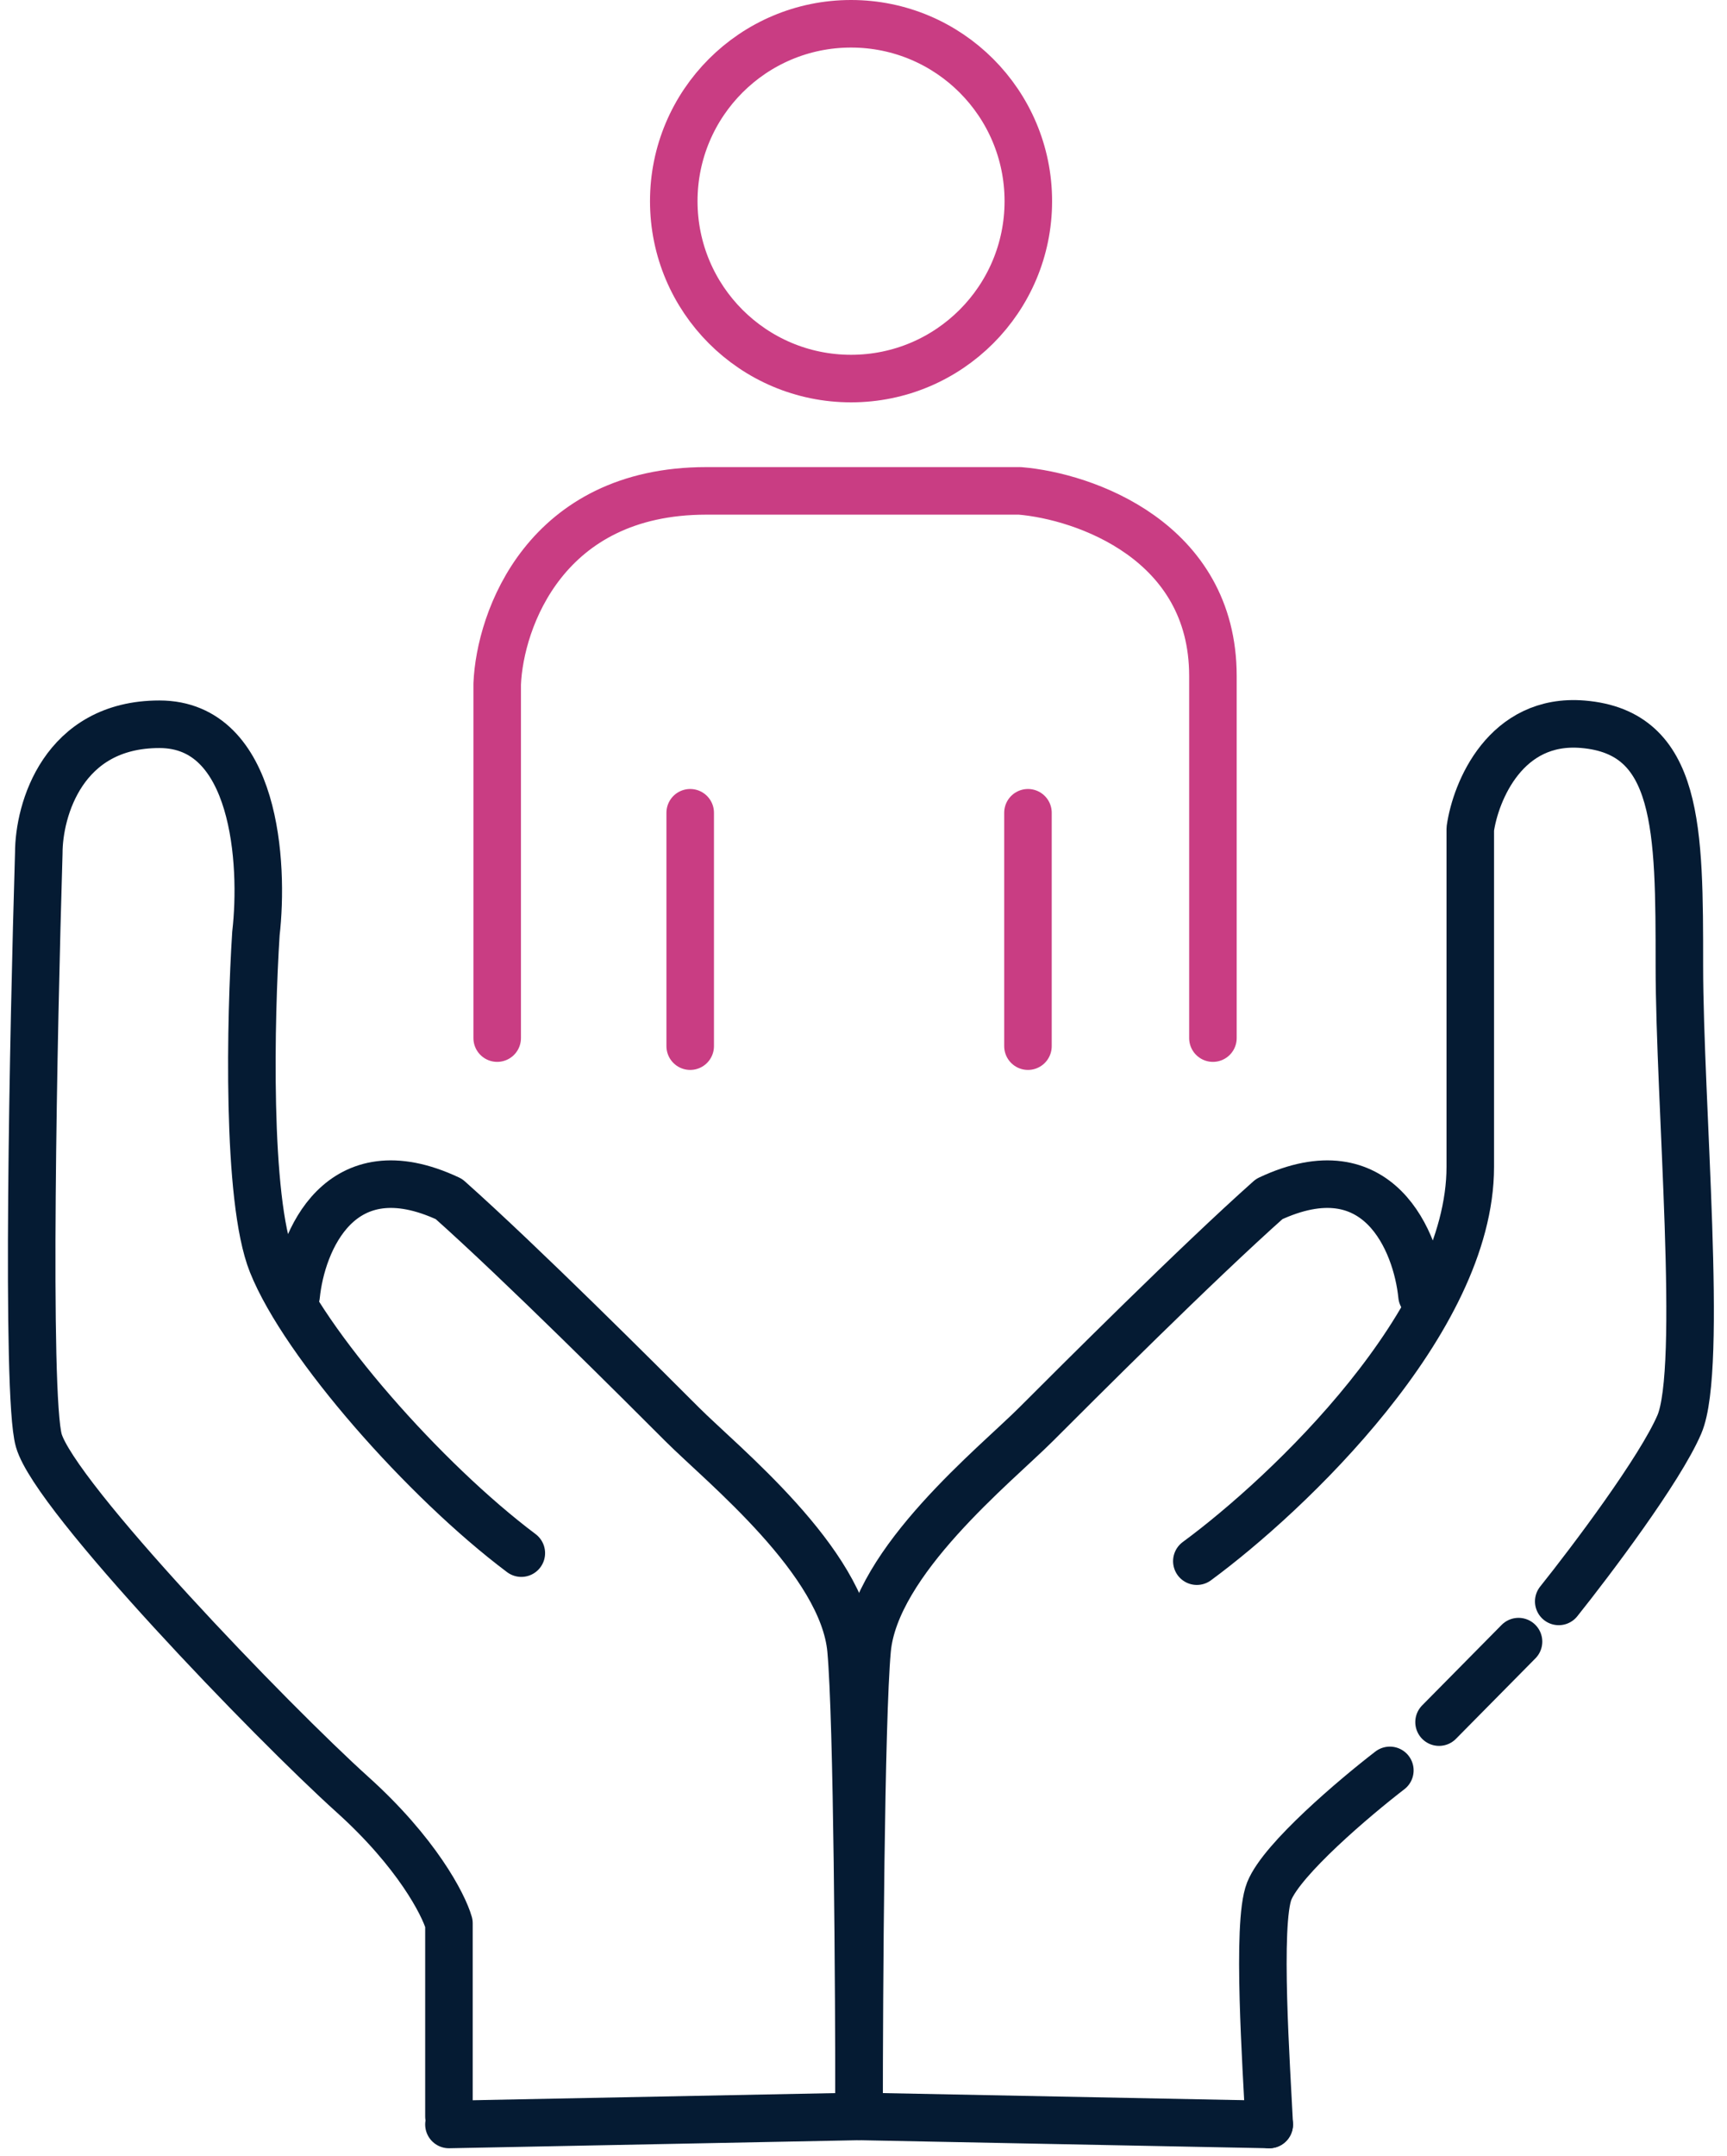
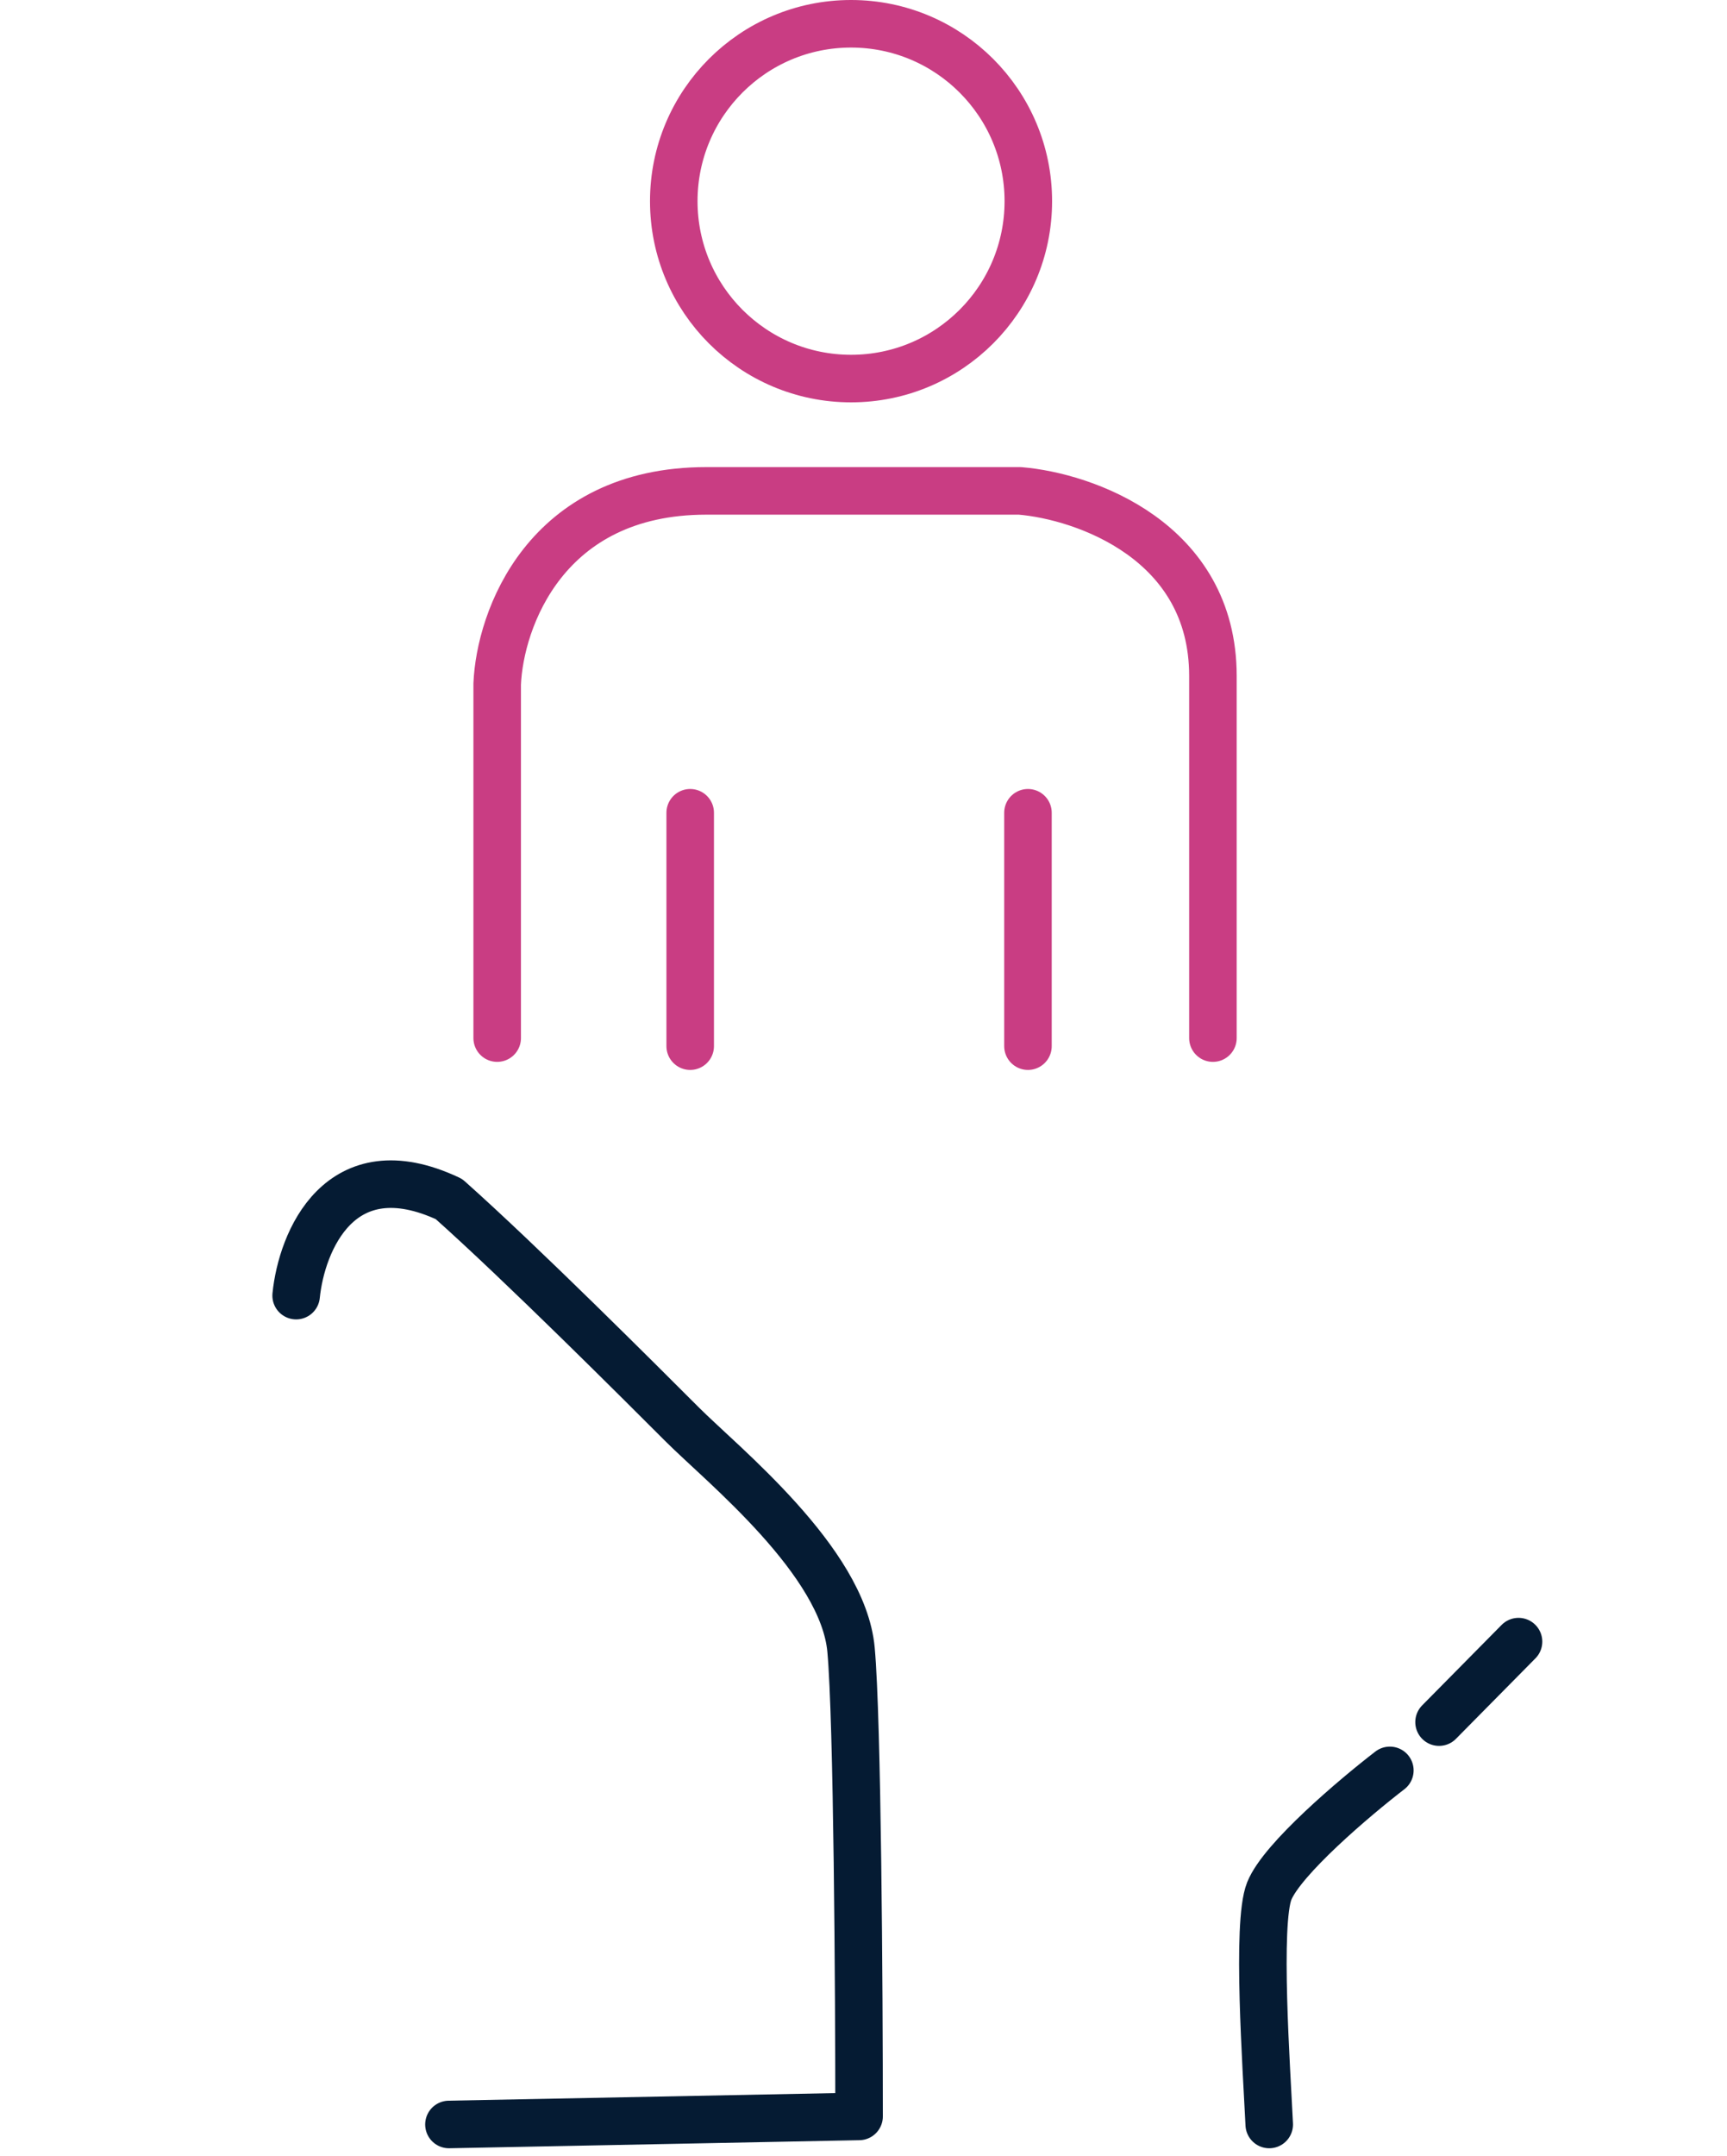
<svg xmlns="http://www.w3.org/2000/svg" width="109" height="136" viewBox="0 0 109 136" fill="none">
-   <path d="M28.335 133.492V121.311C27.996 120.126 26.305 116.844 22.244 113.189C17.168 108.621 3.464 94.409 2.448 90.856C1.636 88.014 2.11 64.97 2.448 53.803C2.448 51.096 3.971 45.682 10.062 45.682C16.153 45.682 16.66 54.48 16.153 58.879C15.815 64.124 15.544 75.629 17.168 79.689C19.198 84.765 26.812 93.394 32.903 97.962" stroke="#051B33" stroke-width="3" stroke-linecap="round" stroke-linejoin="round" />
  <path d="M18.691 81.72C19.029 78.336 21.432 72.38 28.335 75.629C32.903 79.689 40.516 87.303 43.054 89.841C45.592 92.379 53.206 98.47 53.713 104.053C54.12 108.52 54.221 125.54 54.221 133.492L28.335 134" stroke="#051B33" stroke-width="3" stroke-linecap="round" stroke-linejoin="round" />
-   <path d="M89.751 81.72C89.413 78.336 87.011 72.38 80.108 75.629C75.539 79.689 67.926 87.303 65.388 89.841C62.85 92.379 55.236 98.47 54.729 104.053C54.323 108.52 54.221 125.54 54.221 133.492L80.108 134" stroke="#051B33" stroke-width="3" stroke-linecap="round" stroke-linejoin="round" />
-   <path d="M75.539 98.47C81.292 94.24 92.797 83.344 92.797 73.598C92.797 63.853 92.797 55.326 92.797 52.28C93.135 49.912 95.03 45.276 99.903 45.682C105.994 46.189 105.994 52.28 105.994 60.909C105.994 69.538 107.517 86.288 105.994 89.841C104.776 92.683 100.411 98.47 98.38 101.008" stroke="#051B33" stroke-width="3" stroke-linecap="round" stroke-linejoin="round" />
  <path d="M90.826 108.621L95.842 103.545" stroke="#051B33" stroke-width="3" stroke-linecap="round" stroke-linejoin="round" />
  <path d="M87.721 111.667C85.522 113.359 80.92 117.25 80.108 119.28C79.296 121.311 79.938 130.447 80.108 134" stroke="#051B33" stroke-width="3" stroke-linecap="round" stroke-linejoin="round" />
  <path d="M31.38 65.477V43.144C31.549 39.083 34.426 30.962 44.577 30.962C54.729 30.962 62.004 30.962 64.373 30.962C68.433 31.3 76.554 34.109 76.554 42.636C76.554 51.164 76.554 61.417 76.554 65.477" stroke="#C93D83" stroke-width="3" stroke-linecap="round" stroke-linejoin="round" />
  <path d="M43.562 51.265V65.985" stroke="#C93D83" stroke-width="3" stroke-linecap="round" stroke-linejoin="round" />
  <path d="M64.88 51.265V65.985" stroke="#C93D83" stroke-width="3" stroke-linecap="round" stroke-linejoin="round" />
  <circle cx="53.714" cy="12.689" r="11.189" stroke="#C93D83" stroke-width="3" />
</svg>